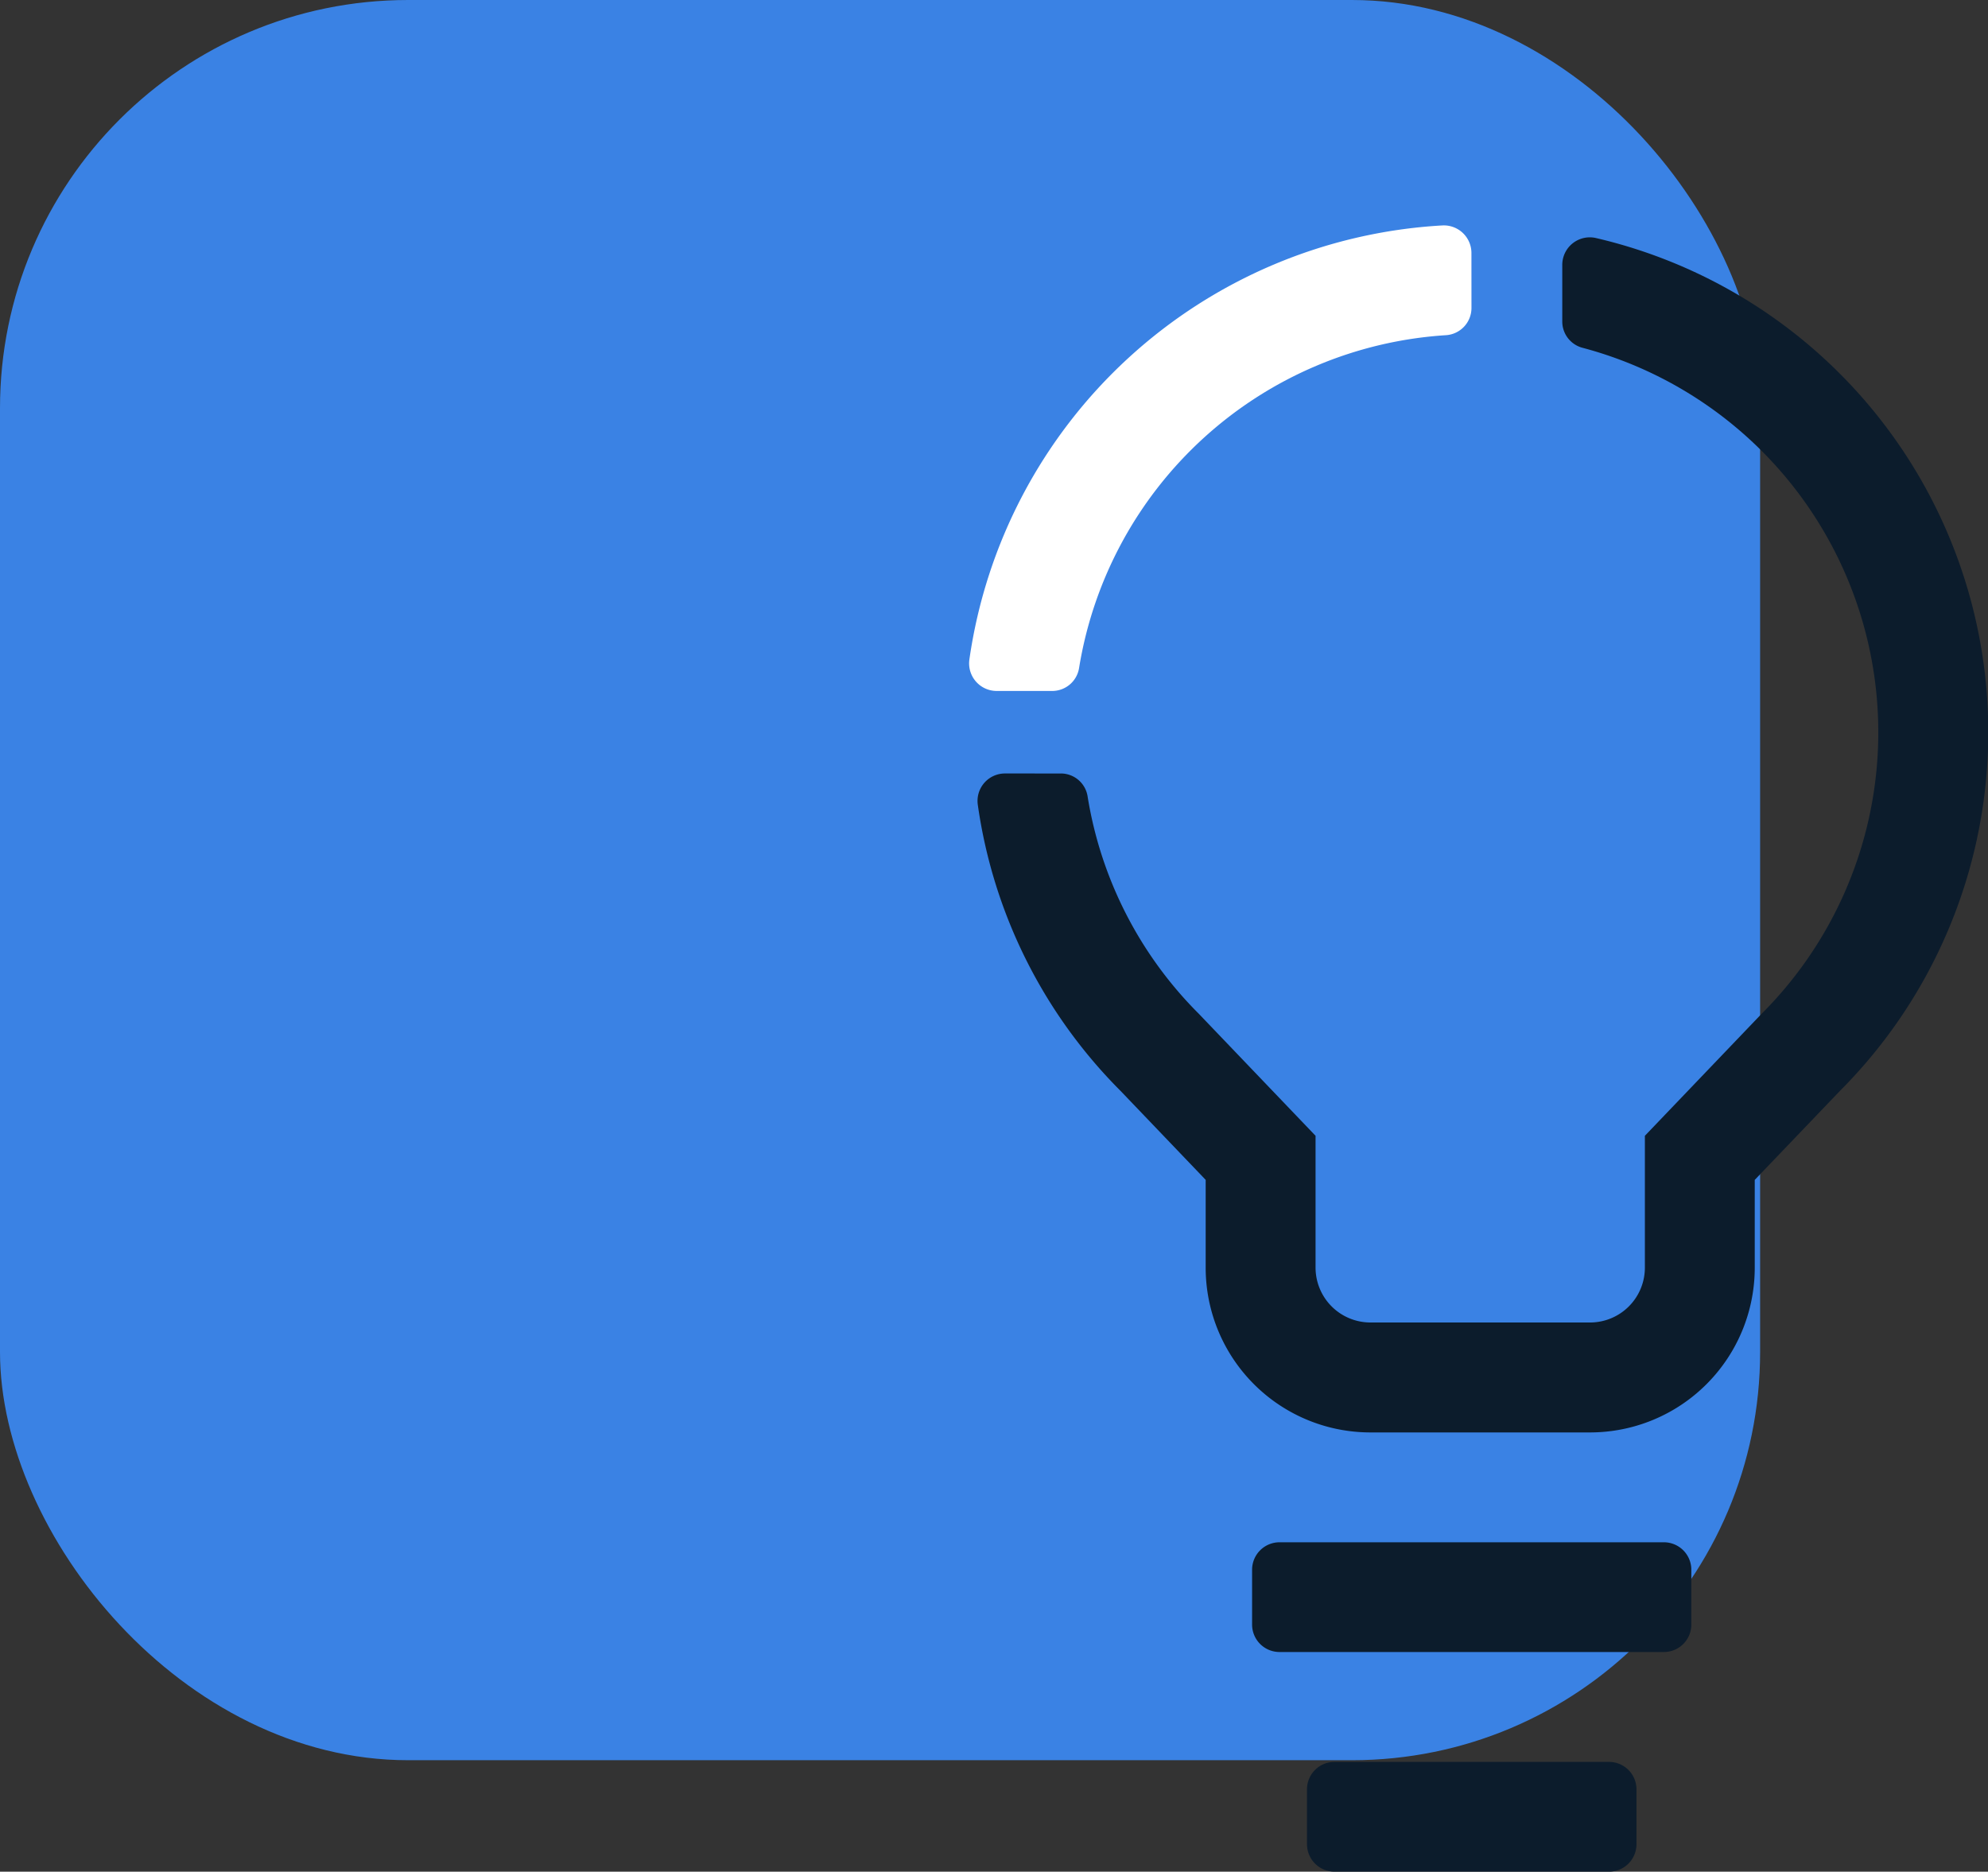
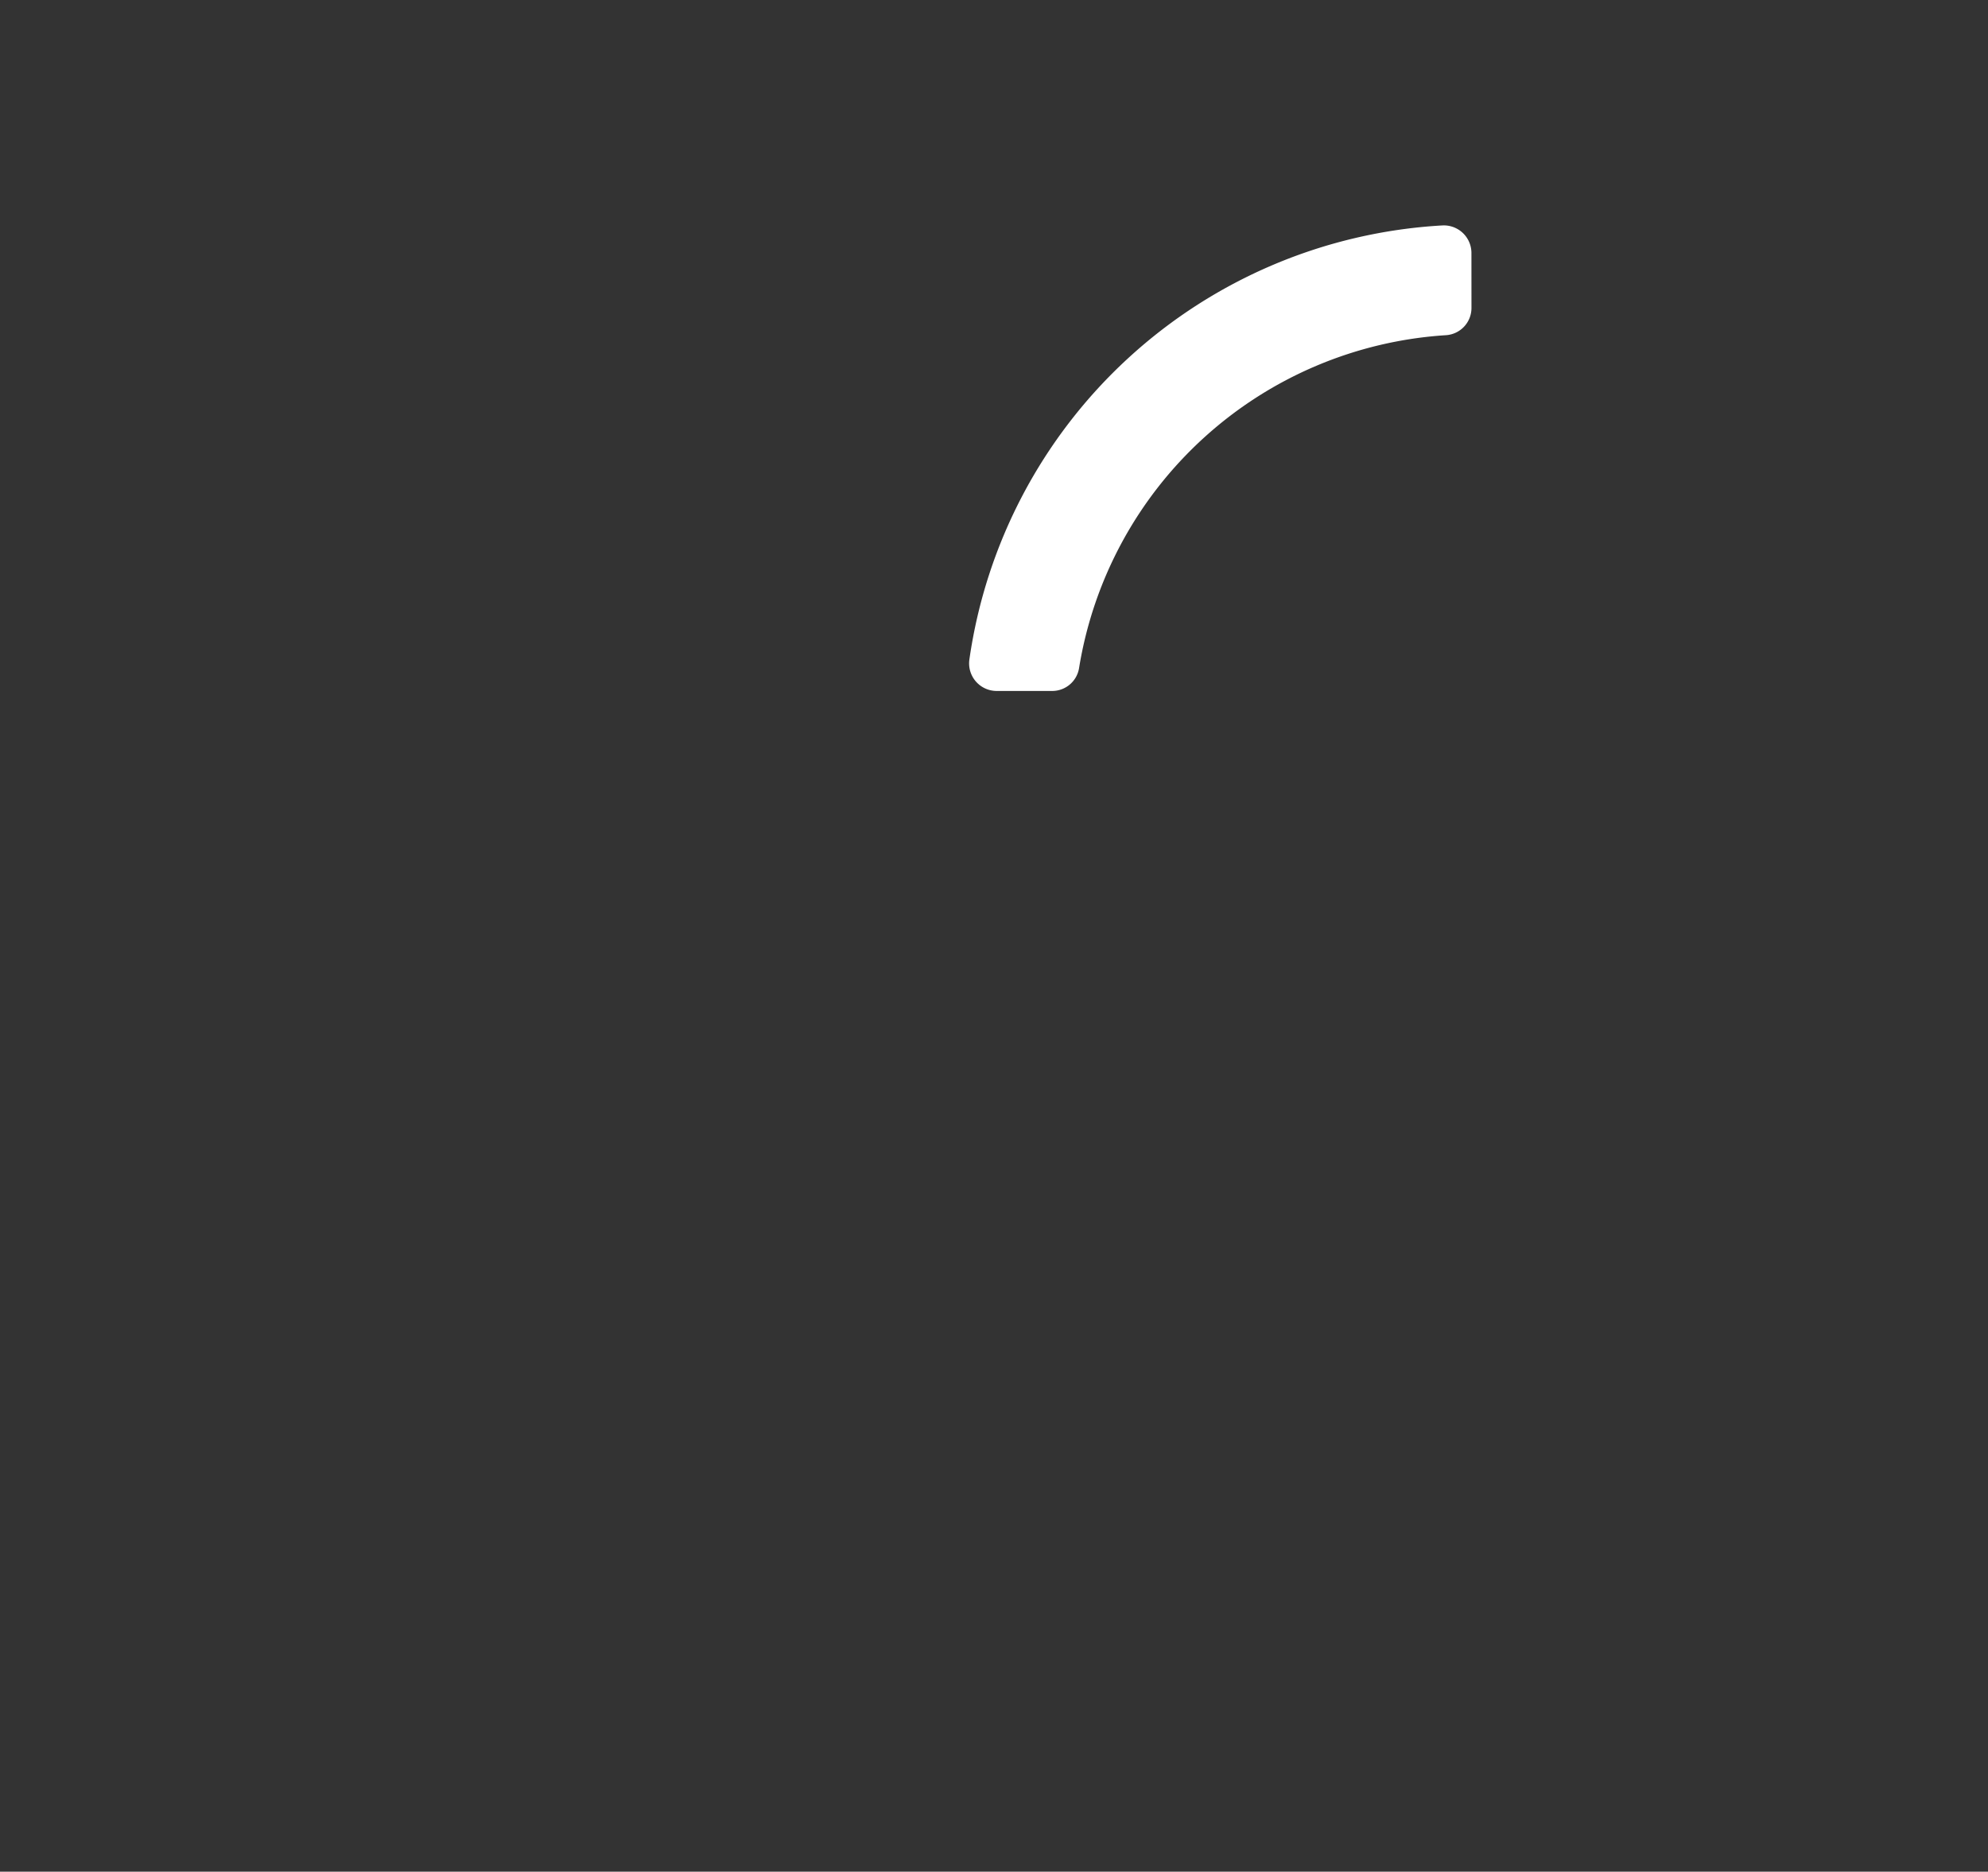
<svg xmlns="http://www.w3.org/2000/svg" width="155.867" height="146.738" viewBox="0 0 155.867 146.738">
  <rect x="0" y="0" width="155.867" height="146.738" fill="#333333" stroke="none" />
  <g id="Group_452" data-name="Group 452" transform="translate(-156 -20258)">
    <g id="Group_440" data-name="Group 440">
-       <rect id="Rectangle_124" data-name="Rectangle 124" width="138" height="138" rx="32" transform="translate(156 20258)" fill="#3a82e4" />
-     </g>
+       </g>
    <g id="Group_435" data-name="Group 435" transform="translate(231.981 20275.672)">
      <path id="Path_443" data-name="Path 443" d="M111.406,14.236a2.163,2.163,0,0,0-2.29-2.156A39.725,39.725,0,0,0,72.043,46.112a2.162,2.162,0,0,0,2.14,2.464h4.344a2.133,2.133,0,0,0,2.114-1.781,31.141,31.141,0,0,1,28.768-26.111,2.138,2.138,0,0,0,2-2.138Z" transform="translate(-72.021 -12.077)" fill="#fff" />
-       <path id="Path_444" data-name="Path 444" d="M58.067,123.857H88.2a2.152,2.152,0,0,0,2.152-2.152v-4.3a2.152,2.152,0,0,0-2.152-2.152H58.067a2.152,2.152,0,0,0-2.152,2.152v4.3A2.152,2.152,0,0,0,58.067,123.857Zm2.152,15.067v-4.3a2.152,2.152,0,0,1,2.152-2.152H83.9a2.152,2.152,0,0,1,2.152,2.152v4.3a2.152,2.152,0,0,1-2.152,2.152H62.372A2.152,2.152,0,0,1,60.22,138.924ZM40.9,54.98a2.122,2.122,0,0,1,2.114,1.769,31.026,31.026,0,0,0,8.723,17.069l9.154,9.567V93.722a4.305,4.305,0,0,0,4.3,4.3h17.22a4.3,4.3,0,0,0,4.3-4.3V83.385l9.154-9.567A31.19,31.19,0,0,0,81.8,21.6a2.128,2.128,0,0,1-1.566-2.067V15.1A2.159,2.159,0,0,1,82.871,13a39.789,39.789,0,0,1,19.154,66.843l-6.7,7v6.883a12.915,12.915,0,0,1-12.915,12.915H65.191A12.915,12.915,0,0,1,52.276,93.722V86.84l-6.667-6.968a39.592,39.592,0,0,1-11.2-22.443,2.151,2.151,0,0,1,2.14-2.45Z" transform="translate(-33.727 -12.011)" fill="#0c1c2c" />
    </g>
  </g>
</svg>